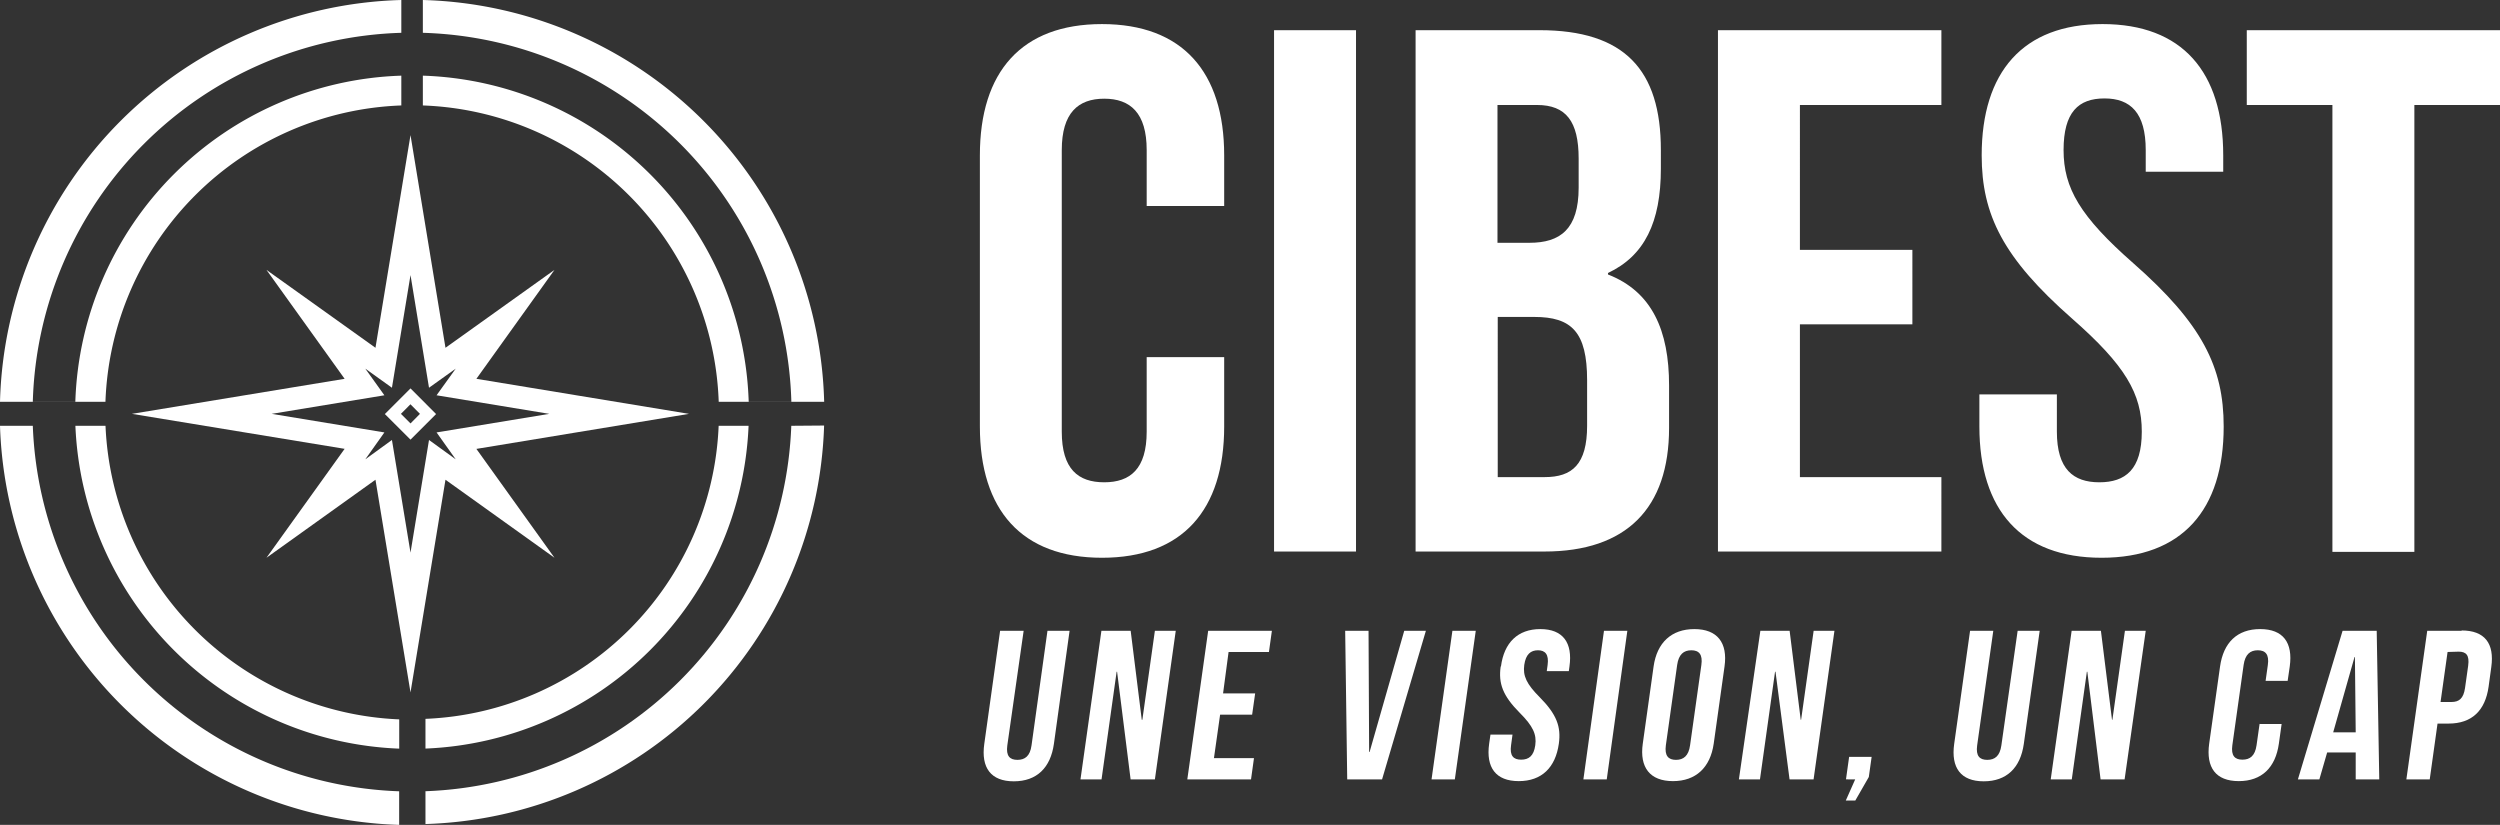
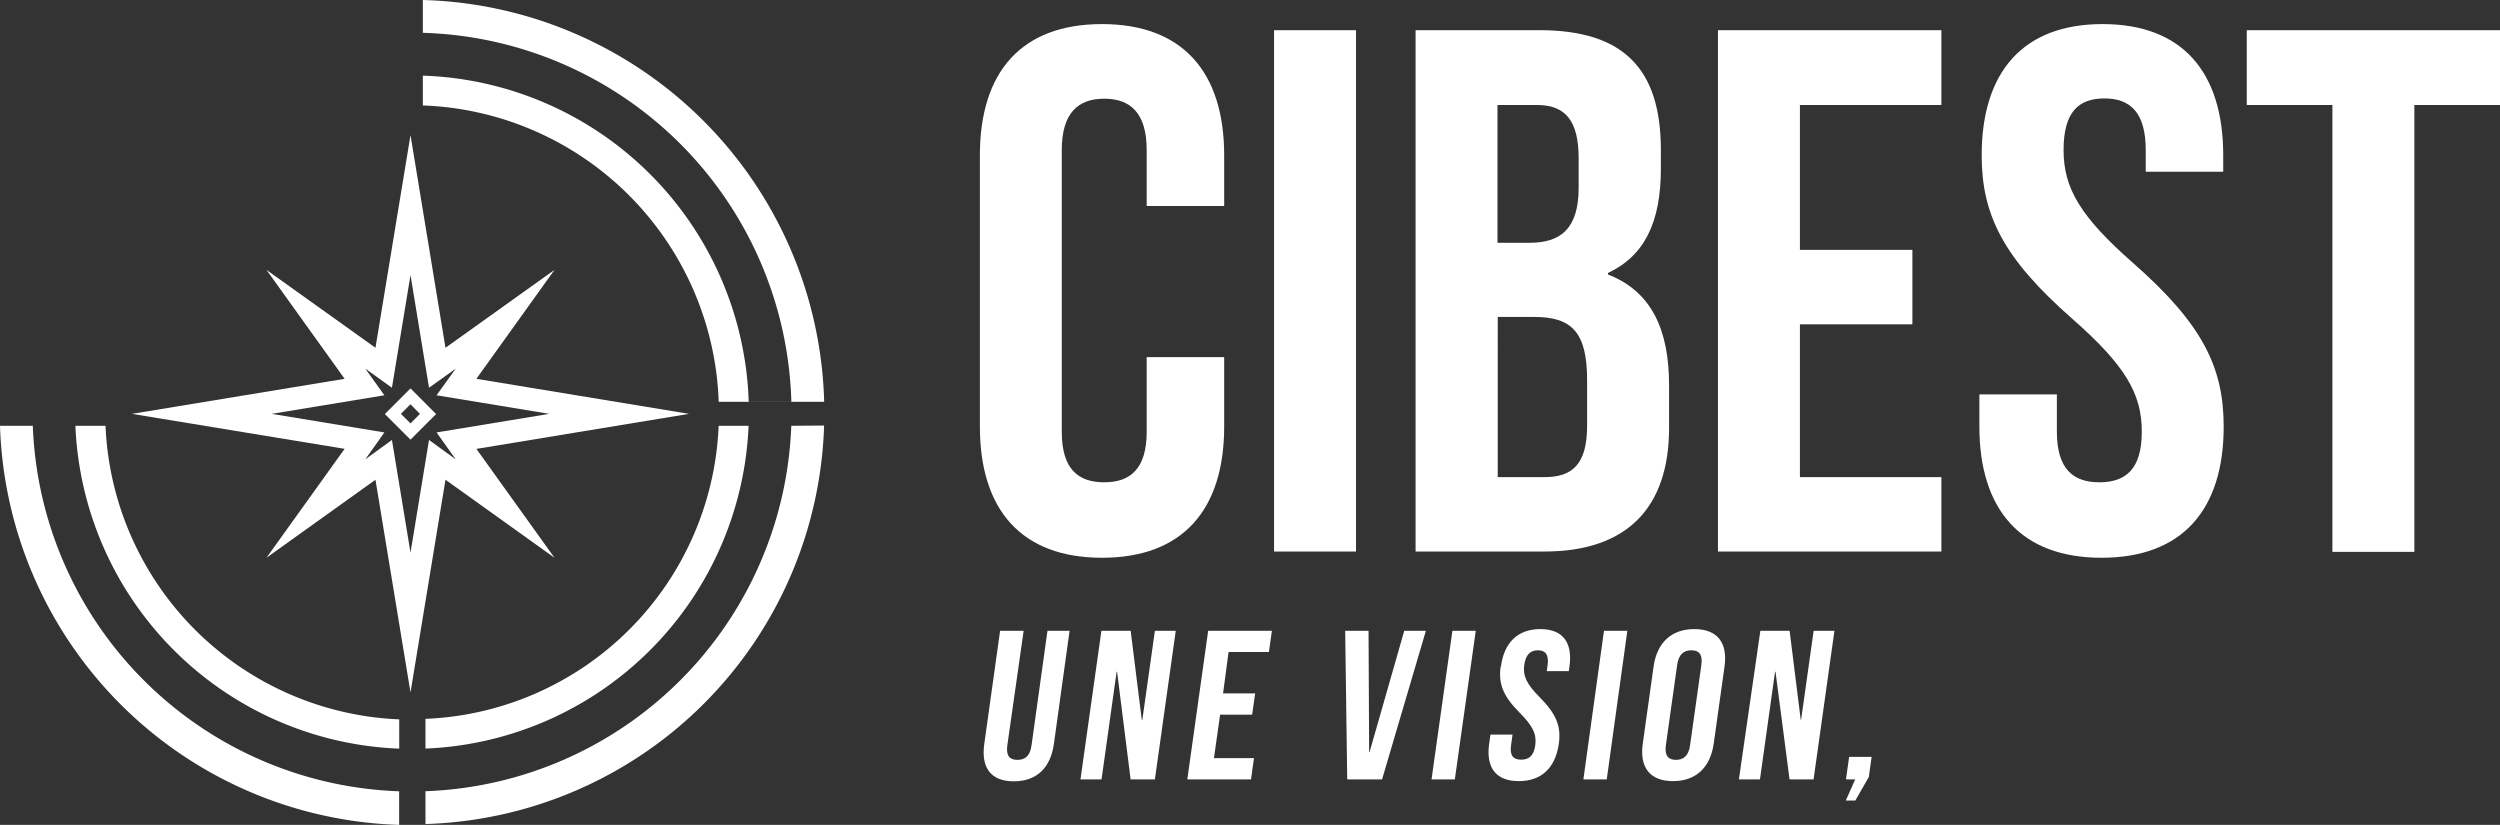
<svg xmlns="http://www.w3.org/2000/svg" id="Calque_1" data-name="Calque 1" viewBox="0 0 380.99 125.71">
  <rect x="0" y="0" width="380.99" height="125.71" fill="#333333" stroke="none" />
  <defs>
    <style>.cls-1{fill:#fff;}</style>
  </defs>
  <title>CIBEST-BLANC</title>
  <path class="cls-1" d="M59.73,67.05l2.83,17.17,2.82-17.17L69.45,70,66.53,65.9l17.18-2.83L66.53,60.24l2.92-4.06-4.07,2.91L62.56,41.92,59.73,59.09l-4.06-2.91,2.91,4.06L41.4,63.07,58.58,65.9,55.67,70Zm2.83,38.47L57.22,73.11,40.61,85l11.91-16.6L20.1,63.07l32.42-5.34L40.61,41.13,57.22,53l5.34-32.41L67.89,53,84.5,41.13,72.6,57.73,105,63.07,72.6,68.41,84.5,85,67.89,73.11Z" />
  <path class="cls-1" d="M61.1,63.07l1.46,1.46L64,63.07l-1.45-1.46ZM62.56,67l-3.91-3.9,3.91-3.91,3.9,3.91Z" />
  <path class="cls-1" d="M114.08,64.89h-4.56a46.61,46.61,0,0,1-44.68,44.66v4.53A51.37,51.37,0,0,0,114.08,64.89Z" />
  <path class="cls-1" d="M120.59,64.89a57.87,57.87,0,0,1-55.75,55.69v5a62.69,62.69,0,0,0,60.75-60.73Z" />
  <path class="cls-1" d="M64.44,0V5A57.86,57.86,0,0,1,120.6,61.22h-6.5A51.37,51.37,0,0,0,64.44,11.53v4.54a46.82,46.82,0,0,1,45.09,45.16H125.6A62.91,62.91,0,0,0,64.44,0Z" />
  <path class="cls-1" d="M60.84,114.09v-4.46A46.75,46.75,0,0,1,16.08,64.89H11.49A51.38,51.38,0,0,0,60.84,114.09Z" />
  <path class="cls-1" d="M5,64.89H0a62.84,62.84,0,0,0,60.83,60.82v-5.12A57.88,57.88,0,0,1,5,64.89Z" />
-   <path class="cls-1" d="M11.48,61.22H5A57.89,57.89,0,0,1,61.16,5V0A62.91,62.91,0,0,0,0,61.23H16.07A46.83,46.83,0,0,1,61.16,16.07V11.53A51.37,51.37,0,0,0,11.48,61.22Z" />
  <path class="cls-1" d="M234.57,4.6H215.73V84.05h19.63c12.49,0,19-6.58,19-18.84V58.74c0-8.4-2.61-14.3-9.31-16.91V41.6c5.56-2.61,8.06-7.72,8.06-15.89V22.87c0-12.26-5.56-18.27-18.5-18.27m-.8,43.7c5.68,0,8.06,2.27,8.06,9.65v6.92c0,5.9-2.27,7.84-6.47,7.84h-7.15V48.3ZM234.23,16c4.43,0,6.35,2.5,6.35,8.17v4.43c0,6.35-2.83,8.4-7.49,8.4h-4.88V16Zm40.07,0h21.56V4.6H261.81V84.05h34.05V72.71H274.3V49.43h17.14V38.08H274.3ZM302,23.67c0,9.08,3.29,15.66,13.74,24.85C323.9,55.68,326.4,60,326.4,65.78s-2.5,7.72-6.47,7.72-6.47-2-6.47-7.72V60.1H301.65V65c0,12.72,6.36,20,18.62,20s18.61-7.26,18.61-20c0-9.08-3.29-15.66-13.73-24.85C317,33,314.48,28.66,314.48,22.87S316.75,15,320.72,15,327,17.2,327,22.87v3.3h11.81v-2.5c0-12.71-6.24-20-18.39-20S302,11,302,23.67M342.4,16h13.05v68.1h12.49V16H381V4.6H342.4Z" />
  <path class="cls-1" d="M174.75,54.43V65.78c0,5.68-2.5,7.72-6.47,7.72s-6.47-2-6.47-7.72V22.87c0-5.67,2.5-7.83,6.47-7.83s6.47,2.16,6.47,7.83v8.52h11.81V23.67c0-12.72-6.36-20-18.62-20s-18.61,7.26-18.61,20V65c0,12.72,6.35,20,18.61,20s18.62-7.26,18.62-20V54.43Zm19.41,29.62h12.49V4.6H194.16Z" />
-   <path class="cls-1" d="M300.23,96.13l-2.42,17.24c-.51,3.63,1,5.7,4.5,5.7s5.6-2.07,6.11-5.7l2.42-17.24h-3.36L305,113.6c-.23,1.62-1,2.2-2.15,2.2s-1.76-.58-1.54-2.2l2.46-17.47Zm19.89,22.65h3.66L327,96.13h-3.17l-1.91,13.56h-.06l-1.69-13.56h-4.46l-3.19,22.65h3.21l2.3-16.41h.07Zm24.23-8.45-.46,3.24c-.23,1.62-1,2.2-2.15,2.2s-1.76-.58-1.54-2.2l1.72-12.23c.23-1.62,1-2.24,2.16-2.24s1.76.62,1.53,2.24l-.34,2.42h3.36l.32-2.2c.5-3.62-1-5.69-4.51-5.69s-5.6,2.07-6.11,5.69l-1.66,11.78c-.5,3.63,1,5.7,4.51,5.7s5.6-2.07,6.11-5.7l.42-3Zm17.85-14.2H357l-6.81,22.65h3.27l1.19-4.11H359l0,4.11h3.59Zm-3.38,4h.06L359,111.6h-3.43Zm16.32-4H369.9l-3.18,22.65h3.56l1.19-8.51h1.69c3.56,0,5.58-2,6.09-5.6l.41-3c.51-3.62-1-5.59-4.52-5.59m-.45,3.23c1.13,0,1.67.52,1.45,2.14l-.48,3.4c-.23,1.61-.92,2.13-2.05,2.13h-1.68L373,99.36Z" />
  <path class="cls-1" d="M152.41,96.13,150,113.37c-.51,3.63,1,5.7,4.5,5.7s5.6-2.07,6.11-5.7L163,96.13h-3.37L157.2,113.6c-.22,1.62-1,2.2-2.15,2.2s-1.76-.58-1.54-2.2L156,96.13Zm19.89,22.65H176l3.18-22.65H176l-1.91,13.56H174l-1.69-13.56h-4.46l-3.19,22.65h3.21l2.3-16.41h.07Zm14.93-19.42h6.15l.45-3.23h-9.71l-3.18,22.65h9.71l.45-3.24H185l.94-6.63h4.88l.46-3.24h-4.89Zm21.33-3.23H205l.31,22.65h5.31l6.68-22.65H214l-5.28,18.47h-.07Zm9.6,22.65h3.55l3.19-22.65h-3.56Zm10.54-17.22c-.37,2.59.31,4.47,2.92,7.09,2,2,2.58,3.27,2.35,4.92s-1,2.2-2.16,2.2-1.76-.58-1.53-2.2l.22-1.62h-3.36l-.2,1.39c-.51,3.62,1,5.7,4.51,5.7s5.6-2.08,6.11-5.7c.36-2.59-.32-4.46-2.92-7.09-2-2-2.58-3.26-2.35-4.91s1-2.24,2.09-2.24,1.69.62,1.47,2.24l-.13.94h3.36l.1-.72c.51-3.62-1-5.69-4.44-5.69s-5.53,2.07-6,5.69m12.56,17.22h3.56L248,96.13h-3.56Zm14.29-17.44c.23-1.62,1-2.24,2.16-2.24s1.76.62,1.53,2.24l-1.72,12.23c-.22,1.62-1,2.23-2.15,2.23s-1.76-.61-1.54-2.23Zm-5.24,12c-.51,3.62,1.1,5.7,4.6,5.7s5.69-2.08,6.21-5.7l1.65-11.78c.51-3.62-1.11-5.69-4.6-5.69s-5.7,2.07-6.21,5.69Zm22.37,5.44h3.66l3.18-22.65h-3.17l-1.91,13.56h-.06l-1.69-13.56h-4.46L265,118.78h3.21l2.3-16.41h.07Zm10,0L281.29,122h1.45l2.06-3.59.43-3.07H281.8l-.48,3.43Z" />
</svg>